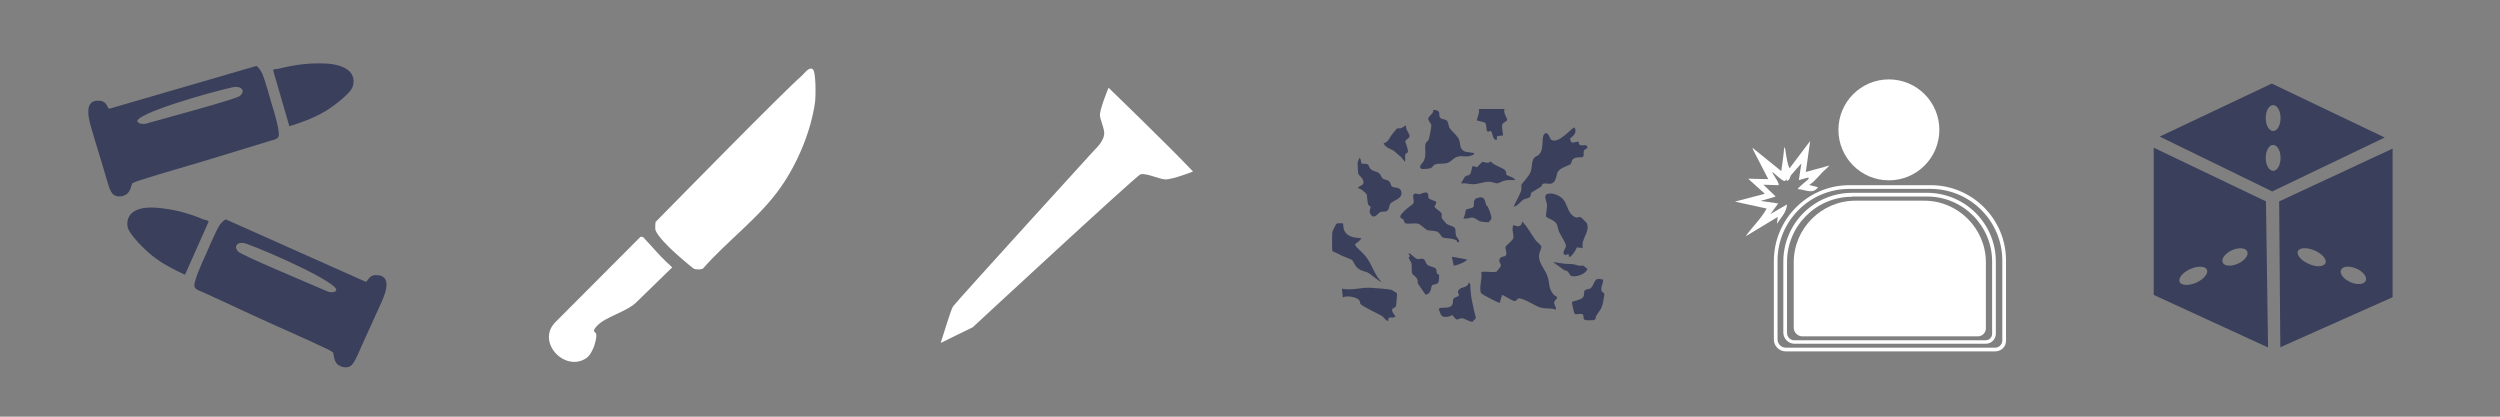
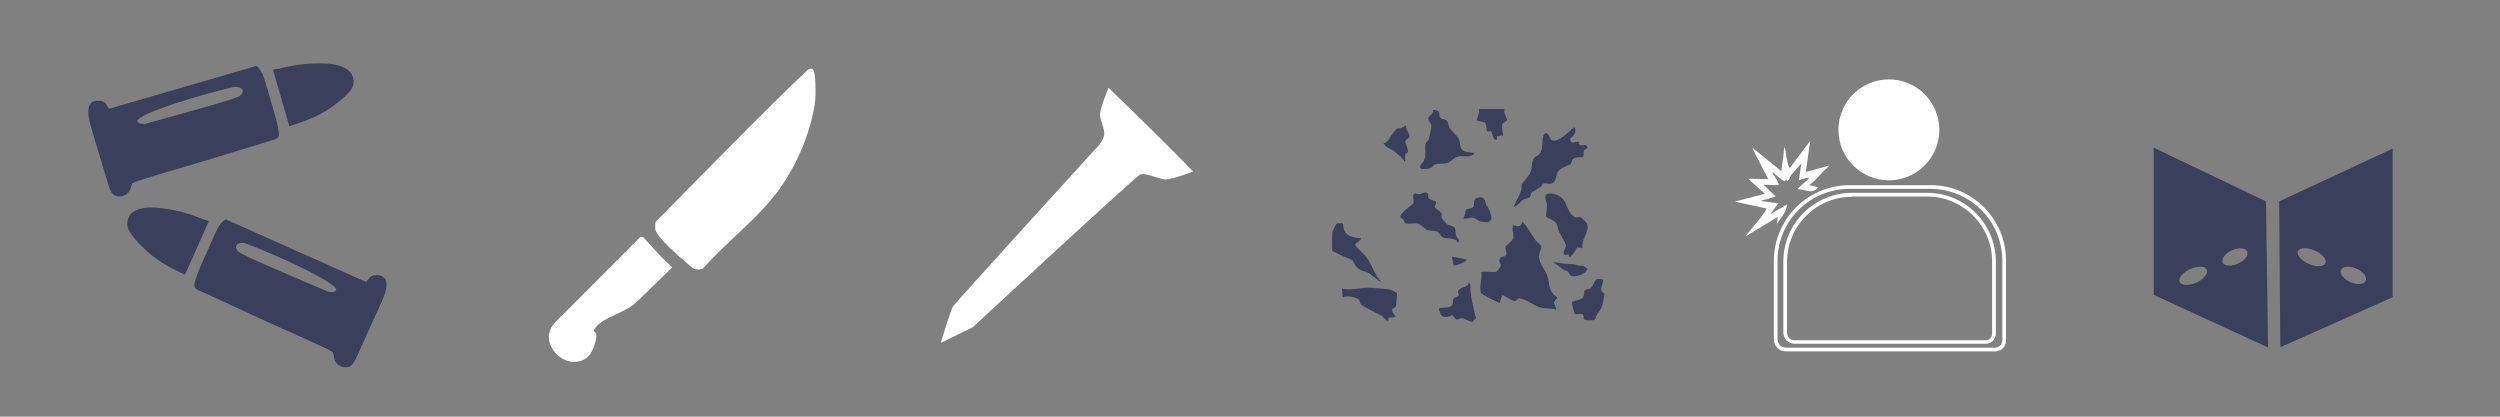
<svg xmlns="http://www.w3.org/2000/svg" version="1.1" baseProfile="basic" id="Layer_1" x="0px" y="0px" width="108px" height="18px" viewBox="0 0 108 18" xml:space="preserve">
  <rect x="0" y="0" width="108" height="18" fill="#808080" stroke="none" />
  <path fill="#FFFFFF" d="M51.54,7.41c0,0-0.89,0.35-1.2,0.34c-0.27-0.01-0.8-0.28-1.07-0.22c-0.16,0.04-7.25,6.61-7.25,6.61  s-1.22,0.59-1.37,0.67c0,0-0.01,0-0.01,0c0.07-0.2,0.43-1.42,0.53-1.57c0.15-0.22,6.12-6.77,6.12-6.77s0.45-0.4,0.41-0.76  c-0.02-0.22-0.16-0.52-0.18-0.7c-0.04-0.24,0.37-1.22,0.37-1.22S50.47,6.28,51.54,7.41z" />
  <g>
    <path fill="#FFFFFF" d="M35.21,4.41c-0.17,1.24-0.75,2.64-1.49,3.69c-0.9,1.29-2.32,2.32-3.36,3.51c-0.1,0.04-0.31,0.04-0.4-0.01   c0,0-1.42-1.11-1.64-1.65c-0.03-0.08,0-0.36,0-0.36c0.83-0.84,5.43-5.54,6.33-6.33c0.1-0.09,0.3-0.39,0.46-0.27   C35.26,3.11,35.24,4.2,35.21,4.41z" />
    <path fill="#FFFFFF" d="M27.78,10.24c0.01,0.01,0.32,0.35,0.35,0.38c0.38,0.42,0.49,0.55,0.91,0.93l-1.5,1.46   c-0.45,0.48-1.39,0.65-1.78,1.1c-0.19,0.22-0.06,0.22-0.02,0.28c0.08,0.13-0.08,0.58-0.08,0.58s-0.14,0.38-0.33,0.5   c-0.91,0.62-2.15-0.66-1.37-1.52l3.71-3.72C27.7,10.23,27.77,10.23,27.78,10.24z" />
  </g>
  <g>
    <path fill="#3A3F5B" d="M64.64,11.74c0.02,0,0.2-0.24,0.2-0.26c0.02-0.09-0.15-0.18-0.03-0.33c0.06-0.08,0.15-0.05,0.21-0.09   c0.13-0.1-0.01-0.29,0.02-0.4c0.01-0.04,0.31-0.28,0.33-0.36c0.05-0.16-0.09-0.39,0.01-0.58c0.2,0.08,0.34,0.1,0.38-0.15   c0.24,0.24,0.38,0.54,0.58,0.81c0.04,0.06,0.21,0.19,0.24,0.25c0.03,0.07-0.08,0.27-0.09,0.37c-0.04,0.36,0.25,0.62,0.36,0.93   c0.11,0.32,0.02,0.5,0.27,0.8c0.04,0.05,0.13,0.07,0.14,0.1c0.02,0.1-0.11,0.14-0.12,0.23c-0.01,0.1,0.09,0.21,0.08,0.32   c-0.19-0.08-0.43-0.04-0.62-0.08c-0.28-0.06-0.64-0.36-0.96-0.41c-0.12-0.02-0.09,0.14-0.25,0.11c-0.06-0.01-0.46-0.26-0.5-0.26   l-0.1,0.34c-0.03,0.03-0.78-0.37-0.8-0.41c-0.12-0.19,0.06-0.69,0-0.92C64.15,11.71,64.49,11.78,64.64,11.74z" />
    <path fill="#3A3F5B" d="M67.89,6.15c0.07,0.04,0.21-0.04,0.28-0.03c0.06,0.01,0.03,0.1,0.03,0.1c0.12,0.13,0.28,0,0.35,0.08   c0.1,0.13-0.1,0.12-0.13,0.22c-0.02,0.07,0.01,0.19-0.02,0.24c-0.05,0.08-0.32-0.02-0.45,0.12c-0.08,0.08-0.05,0.16-0.1,0.21   c-0.05,0.04-0.35,0.15-0.43,0.21c-0.19,0.15-0.14,0.2-0.2,0.38c-0.13,0.43-0.4,0.17-0.58,0.27c-0.02,0.01-0.03,0.08-0.06,0.11   c-0.06,0.04-0.42,0.25-0.43,0.27c-0.03,0.04,0,0.11-0.06,0.18c-0.06,0.07-0.19,0.06-0.27,0.11c-0.16,0.1-0.25,0.28-0.43,0.31   c0.09-0.23,0.24-0.45,0.32-0.68c0.03-0.1,0-0.19,0.02-0.28c0.01-0.03,0.33-0.36,0.4-0.56c0.06-0.19,0.03-0.35,0.1-0.51   c0.07-0.16,0.17-0.13,0.26-0.23c0.25-0.26,0.06-0.76,0.25-0.9c0.14-0.1,0.23,0.24,0.26,0.26c0.32,0.23,0.91-0.52,1-0.52   c0.04,0,0.06,0.09,0.06,0.13c0.01,0.21-0.22,0.31-0.23,0.34C67.81,5.99,67.88,6.15,67.89,6.15z" />
    <path fill="#3A3F5B" d="M63.67,6.61c0.08,0.07-0.19,0.14-0.22,0.14C63.24,6.78,63.1,6.7,62.89,6.8c-0.13,0.06-0.19,0.17-0.34,0.23   c-0.19,0.07-0.36,0.02-0.51,0.06c-0.14,0.04-0.16,0.14-0.22,0.17c-0.06,0.03-0.37,0.06-0.42,0.03c-0.15-0.09,0.07-0.26,0.1-0.32   c0.15-0.3,0.02-0.55,0.09-0.78c0.02-0.06,0.1-0.09,0.13-0.17c0.03-0.08,0.13-0.56,0.11-0.63c-0.02-0.08-0.13-0.16-0.13-0.27   c0-0.05,0.14-0.18,0.18-0.23c0.03-0.04,0.04-0.12,0.04-0.13c0.04-0.03,0.19,0.01,0.22,0.05c0.07,0.07,0.01,0.19,0.07,0.27   c0.06,0.08,0.24,0.06,0.31,0.15c0.05,0.06,0.05,0.2,0.09,0.28c0.08,0.14,0.31,0.31,0.4,0.48c0.11,0.2,0,0.44,0.28,0.56   C63.38,6.57,63.65,6.6,63.67,6.61z" />
    <path fill="#3A3F5B" d="M68.38,10.71l-0.27-0.02c0,0.09-0.22,0.38-0.28,0.4c-0.1,0.03-0.04-0.1-0.06-0.11   c-0.02-0.02-0.16,0.08-0.21,0c-0.07-0.1,0.09-0.26,0.09-0.36c-0.01-0.13-0.23-0.46-0.3-0.61c-0.06-0.13-0.04-0.3-0.18-0.43   c-0.07-0.07-0.37-0.18-0.38-0.23c-0.02-0.08,0.05-0.35,0.04-0.49c-0.01-0.21-0.22-0.48,0.12-0.5c0.21-0.01,0.49,0.12,0.61,0.29   c0.16,0.22,0.18,0.61,0.51,0.74c0.07,0.03,0.13-0.04,0.23,0c0.02,0.01,0.24,0.23,0.25,0.25C68.71,10.04,68.27,10.33,68.38,10.71z" />
    <path fill="#3A3F5B" d="M61.69,8.37c0.03,0.04-0.02,0.13,0.04,0.2c0.04,0.05,0.29,0.12,0.3,0.14c0.05,0.08-0.06,0.18-0.06,0.21   c0,0.07,0.25,0.21,0.29,0.27c0.06,0.1-0.02,0.16,0.04,0.26c0.01,0.01,0.17,0.2,0.18,0.21c0.1,0.08,0.34,0.12,0.37,0.19   c0.04,0.07,0.02,0.23,0.05,0.33c0.03,0.09,0.21,0.24,0.1,0.28c-0.08,0.03-0.05-0.06-0.08-0.08c-0.25-0.11-0.43-0.07-0.59-0.12   c-0.06-0.02-0.12-0.18-0.22-0.24c-0.14-0.07-0.31-0.04-0.45-0.08c-0.07-0.02-0.27-0.23-0.38-0.27c-0.17-0.05-0.41,0.02-0.55-0.02   c-0.08-0.03-0.07-0.12-0.11-0.17c-0.06-0.07-0.17-0.03-0.11-0.19c0-0.01,0.14-0.16,0.16-0.18c0.09-0.1,0.35-0.27,0.38-0.31   c0.08-0.1-0.07-0.34,0.04-0.42c0.07-0.05,0.17,0.02,0.24,0.01C61.38,8.38,61.62,8.24,61.69,8.37z" />
-     <path fill="#3A3F5B" d="M58.81,7.06c0.02,0.02,0.23,0,0.29,0.05c0.04,0.04,0.04,0.15,0.16,0.23c0.09,0.06,0.18,0.06,0.27,0.11   c0.13,0.08,0.12,0.19,0.2,0.26c0.08,0.06,0.19,0.05,0.27,0.11c0.07,0.06,0.09,0.21,0.13,0.24c0.1,0.07,0.37-0.01,0.41,0.24   c0.05,0.31-0.4,0.36-0.49,0.52c-0.05,0.09-0.02,0.19-0.11,0.27c-0.1,0.09-0.2,0.03-0.31,0.07c-0.09,0.04-0.25,0.32-0.4,0.13   c-0.13-0.18-0.01-0.26-0.02-0.36c0-0.02-0.07-0.02-0.1-0.09c-0.05-0.13-0.04-0.39-0.08-0.46c-0.01-0.02-0.3-0.3-0.36-0.23   c-0.02-0.13,0.21-0.1,0.23-0.25c0.03-0.2-0.2-0.29-0.23-0.42c-0.01-0.06-0.02-0.39-0.02-0.45c0-0.01,0.06-0.21,0.09-0.21   C58.8,6.88,58.8,7.05,58.81,7.06z" />
    <path fill="#3A3F5B" d="M60.15,13.34c-0.05,0.1,0.07,0.25,0.14,0.32c-0.15,0.15-0.33-0.07-0.32,0.21   c-0.11-0.02-0.22-0.19-0.27-0.22c-0.15-0.09-0.82-0.4-0.92-0.51c-0.03-0.03-0.02-0.12-0.06-0.17c-0.11-0.14-0.54-0.22-0.71-0.12   l-0.04-0.38c0.41,0.09,0.79-0.05,1.2-0.04c0.18,0.01,0.77,0.05,0.93,0.09c0.03,0.01,0.25,0.14,0.25,0.15   c0.01,0.03-0.03,0.5-0.04,0.53C60.29,13.3,60.16,13.32,60.15,13.34z" />
    <path fill="#3A3F5B" d="M58.01,9.65c0.04,0.03-0.03,0.32,0.21,0.49c0.18,0.13,0.38,0.13,0.59,0.15c-0.14,0.28-0.46,0.16-0.1,0.49   c0.14,0.13,0.26,0.24,0.38,0.42c0.21,0.33,0.31,0.69,0.59,0.98c-0.03,0.03-0.53-0.38-0.58-0.4c-0.08-0.05-0.28-0.06-0.44-0.19   c-0.15-0.12-0.18-0.31-0.27-0.37c-0.05-0.03-0.3-0.12-0.41-0.17c-0.14-0.07-0.28-0.14-0.42-0.2c-0.02-0.03-0.02-0.76,0-0.84   c0-0.02,0.16-0.34,0.18-0.35C57.78,9.64,58,9.64,58.01,9.65z" />
    <path fill="#3A3F5B" d="M69.25,12.08c0.02,0.16-0.12,0.34-0.06,0.49c0.02,0.05,0.11,0.08,0.12,0.14c0,0.02-0.06,0.39-0.08,0.44   c-0.06,0.23-0.16,0.31-0.27,0.49c-0.05,0.07,0.01,0.16-0.12,0.19c-0.06,0.01-0.33,0.01-0.37-0.01c-0.1-0.03-0.03-0.2-0.1-0.24   c-0.07-0.05-0.29,0.02-0.34-0.02c-0.04-0.03-0.13-0.5-0.12-0.52c0.13-0.05,0.4-0.09,0.48-0.2c0.07-0.1,0.02-0.23,0.07-0.29   c0.04-0.06,0.2-0.05,0.27-0.11C68.93,12.23,68.82,11.96,69.25,12.08z" />
-     <path fill="#3A3F5B" d="M65.08,7.55c0.02,0.04,0.35,0.11,0.37,0.23c-0.13,0-0.26-0.01-0.39,0.01c-0.15,0.02-0.3,0.12-0.36,0.13   c-0.08,0.01-0.25-0.07-0.38-0.07c-0.2,0-0.46,0.1-0.65,0.11c-0.15,0.01-0.37-0.07-0.55-0.03c-0.01-0.01,0.15-0.28,0.17-0.3   c0.07-0.06,0.16-0.04,0.21-0.1c0.06-0.07,0.1-0.34,0.11-0.35c0.03-0.02,0.15,0.04,0.2,0.04c0.02,0,0.18-0.21,0.24-0.23   c0.03-0.01,0.22,0.11,0.35-0.02c0.1,0.16,0.5,0.27,0.59,0.36C65.1,7.42,65.05,7.51,65.08,7.55z" />
    <path fill="#3A3F5B" d="M63.65,13.85c-0.02,0.01-0.01,0.05-0.03,0.05c-0.14,0.01-0.35-0.15-0.46-0.15   c-0.22-0.01-0.16,0.2-0.42-0.14c-0.13,0.08-0.39,0.14-0.49-0.01c-0.01-0.02-0.1-0.23-0.09-0.25c0.02-0.13,0.48,0.05,0.59-0.21   c0.03-0.08,0-0.18,0.05-0.25c0.04-0.05,0.22-0.07,0.23-0.15c0-0.04-0.13-0.14,0.05-0.27c0.11-0.08,0.34-0.05,0.37-0.28l0.07,0.1   c-0.01,0.48,0.12,0.94,0.23,1.41C63.76,13.79,63.7,13.8,63.65,13.85z" />
-     <path fill="#3A3F5B" d="M61.53,11.22c0.05,0.04,0.05,0.16,0.16,0.24c0.09,0.06,0.3,0.08,0.34,0.15c0.04,0.06,0.02,0.14,0.05,0.21   c0.01,0.03,0.09,0.03,0.09,0.06c0,0.01-0.01,0.24-0.01,0.25c-0.04,0.19-0.22,0.14-0.29,0.19c-0.06,0.05-0.01,0.37-0.29,0.41   l-0.34-0.5c0.05-0.24-0.19-0.33-0.23-0.41c-0.04-0.09-0.01-0.29-0.03-0.42c-0.02-0.14-0.22-0.3-0.06-0.32   c0-0.03-0.14-0.15-0.02-0.13c0.08,0.05,0.25,0.22,0.32,0.24C61.32,11.21,61.44,11.13,61.53,11.22z" />
    <path fill="#3A3F5B" d="M65,4.71c-0.08,0.14,0.12,0.41,0.11,0.47c-0.02,0.08-0.19,0.11-0.21,0.2c-0.04,0.14,0.05,0.45,0.03,0.47   c-0.01,0.01-0.24,0.02-0.26,0.04c-0.03,0.04,0.05,0.17-0.06,0.15c-0.13-0.02-0.13-0.33-0.21-0.38c-0.03-0.02-0.09,0.04-0.12,0.03   c-0.1-0.02-0.04-0.3-0.12-0.38c-0.04-0.04-0.34-0.09-0.36-0.11c-0.02-0.02,0.15-0.38,0.08-0.49L65,4.71z" />
    <path fill="#3A3F5B" d="M60.75,5.43c-0.06,0.16,0.17,0.34,0.14,0.47c-0.01,0.07-0.17,0.14-0.18,0.2c-0.01,0.04,0.13,0.34,0.11,0.45   c-0.01,0.08-0.09,0.06-0.11,0.12c-0.03,0.09,0.02,0.23-0.02,0.32c-0.05-0.06-0.11-0.15-0.17-0.21c-0.1-0.09-0.11-0.08-0.24-0.21   c-0.14-0.14-0.42-0.16-0.51-0.38c0.22-0.05,0.25-0.25,0.38-0.4c0.04-0.04,0.18-0.23,0.2-0.24c0.04-0.02,0.13,0.01,0.19-0.02   C60.61,5.51,60.66,5.43,60.75,5.43z" />
    <path fill="#3A3F5B" d="M64.21,8.88c0.01,0.01,0.05,0.02,0.06,0.04c0.06,0.14,0.16,0.37,0.16,0.52c0,0.02-0.11,0.16-0.12,0.16   C64.29,9.61,64,9.58,63.96,9.57c-0.11-0.03-0.21-0.16-0.36-0.17c-0.09-0.01-0.26,0.08-0.39,0.03c0.08-0.07,0.1-0.34,0.12-0.37   c0.02-0.03,0.28-0.06,0.32-0.12c0.08-0.11-0.1-0.36,0.27-0.41C64.17,8.48,64.16,8.77,64.21,8.88z" />
    <path fill="#3A3F5B" d="M68.51,11.57c0.02,0.02,0.08,0,0.06,0.07c-0.08,0.2-0.46,0.33-0.66,0.29c-0.15-0.03-0.1-0.24-0.32-0.25   l-0.5-0.36c0.19,0.02,0.41,0.07,0.59,0.08c0.29,0.02,0.19-0.02,0.5,0.07C68.34,11.51,68.36,11.4,68.51,11.57z" />
    <path fill="#3A3F5B" d="M63.37,11.21c-0.02,0.11-0.53,0.29-0.57,0.26l-0.08-0.38L63.37,11.21z" />
  </g>
  <g>
    <g>
      <path fill="#3A3F5B" d="M11.07,2.85c0.08,0.02,0.23,0.25,0.26,0.33c0.14,0.33,0.38,1.22,0.38,1.22s0.28,0.87,0.32,1.23    c0.02,0.14,0.05,0.29-0.08,0.36c-0.08,0.05-0.23,0.08-0.23,0.08s-1.57,0.48-2.26,0.69C8.37,7.1,7.12,7.44,5.94,7.82    C5.87,7.84,5.75,7.9,5.72,7.92C5.68,7.94,5.66,8.24,5.48,8.38c-0.13,0.1-0.42,0.18-0.61,0c-0.05-0.05-0.14-0.23-0.16-0.3    C4.67,7.94,4.63,7.82,4.58,7.65c-0.18-0.63-0.43-1.4-0.6-2c-0.11-0.37-0.41-1.3,0.24-1.3c0.29,0,0.36,0.11,0.47,0.34l0.06,0    L11.07,2.85z M10.37,4.14c0.27-0.25,0.01-0.45-0.32-0.37c-1.1,0.24-4.24,1.16-4.11,1.48c0.05,0.12,0.3,0.11,0.34,0.1    C7.37,5.04,10.22,4.28,10.37,4.14z" />
      <path fill="#3A3F5B" d="M15.24,3.73c-0.09,0.32-0.93,0.93-1.23,1.1c-0.47,0.27-1,0.47-1.51,0.62l-0.7-2.41    c0-0.06,0.16-0.06,0.23-0.07c0.72-0.18,1.41-0.27,2.14-0.22C14.73,2.79,15.44,3.04,15.24,3.73z" />
    </g>
    <g>
      <path fill="#3A3F5B" d="M15.77,12.16l0.06,0.01c0.15-0.22,0.23-0.31,0.52-0.28c0.65,0.09,0.22,0.97,0.06,1.32    c-0.25,0.57-0.6,1.3-0.86,1.9c-0.07,0.17-0.13,0.28-0.19,0.41c-0.03,0.06-0.14,0.24-0.2,0.28c-0.21,0.15-0.49,0.03-0.6-0.08    c-0.16-0.17-0.14-0.46-0.17-0.49c-0.03-0.02-0.14-0.1-0.21-0.13c-1.11-0.53-2.31-1.04-3.34-1.52c-0.65-0.31-2.15-0.99-2.15-0.99    s-0.15-0.05-0.22-0.11c-0.12-0.09-0.07-0.24-0.03-0.37c0.09-0.35,0.48-1.18,0.48-1.18s0.36-0.85,0.54-1.16    c0.04-0.08,0.22-0.28,0.3-0.29L15.77,12.16z M14.17,12.6c0.04,0.02,0.29,0.06,0.35-0.05c0.17-0.3-2.82-1.64-3.87-2.02    c-0.31-0.12-0.6,0.05-0.37,0.33C10.41,11.02,13.14,12.15,14.17,12.6z" />
      <path fill="#3A3F5B" d="M5.51,9.79c0.05,0.33,0.79,1.04,1.07,1.26c0.43,0.34,0.93,0.6,1.41,0.82l1.02-2.29    c0.01-0.06-0.15-0.08-0.22-0.1C8.1,9.19,7.44,9.02,6.7,8.97C6.15,8.93,5.41,9.07,5.51,9.79z" />
    </g>
  </g>
  <g>
    <path fill="#FFFFFF" d="M78.01,7.43l1.02-0.28c0,0-0.09,0.1-0.15,0.15c-0.24,0.2-0.44,0.51-0.72,0.69l0.38,0.1   c-0.24,0.32-0.53,0.1-0.87,0.08c-0.03-0.05,0.44-0.4,0.46-0.44c0.01-0.02,0.01-0.06-0.02-0.06l-0.4,0.11l0.11-0.72   c-0.14,0.16-0.3,0.33-0.44,0.5c-0.07,0.09-0.04,0.21-0.19,0.26l-0.02-0.08l-0.06,0.08c-0.11,0.03-0.54-0.43-0.55-0.38   C76.58,7.52,76.9,7.94,76.83,8l-0.65-0.02l0.53,0.51l-0.65,0.19l0.76,0.11l-0.34,0.46l0.72-0.42c-0.03,0.35-0.25,0.56-0.44,0.84   l0.04-0.3l-1.39,0.84c0.29-0.41,0.67-0.76,0.91-1.2l-1.37-0.3l1.29-0.34l-0.72-0.65l0.87,0.02L75.75,6.5L75.7,6.38l1.25,1.01   c0.02-0.13,0.11-0.75,0.11-0.82c0-0.06,0.03-0.43,0.08,0c0.05,0.25,0.06,0.49,0.17,0.7l0.89-1.18L78.01,7.43z" />
    <circle fill="#FFFFFF" cx="81.6" cy="5.61" r="2.18" />
-     <path fill="#FFFFFF" d="M85.45,14.53h-7.59c-0.2,0-0.37-0.17-0.37-0.37v-2.83c0-1.46,1.2-2.66,2.66-2.66h2.98   c1.46,0,2.66,1.2,2.66,2.66v2.87C85.78,14.38,85.63,14.53,85.45,14.53z" />
    <g>
      <g>
        <path fill="#FFFFFF" d="M85.78,14.85h-8.26c-0.26,0-0.48-0.22-0.48-0.48V11.3c0-1.64,1.33-2.97,2.97-2.97h3.24     c1.64,0,2.97,1.33,2.97,2.97v3.11C86.22,14.66,86.03,14.85,85.78,14.85z M80.01,8.5c-1.55,0-2.81,1.26-2.81,2.81v3.07     c0,0.18,0.14,0.32,0.32,0.32h8.26c0.15,0,0.28-0.12,0.28-0.28V11.3c0-1.55-1.26-2.81-2.81-2.81H80.01z" />
      </g>
    </g>
    <g>
      <g>
        <path fill="#FFFFFF" d="M86.19,15.18h-9.04c-0.29,0-0.52-0.23-0.52-0.52v-3.4C76.64,9.46,78.1,8,79.89,8h3.52     c1.79,0,3.25,1.46,3.25,3.25v3.45C86.67,14.97,86.46,15.18,86.19,15.18z M79.89,8.16c-1.71,0-3.1,1.39-3.1,3.1v3.4     c0,0.2,0.16,0.36,0.36,0.36h9.04c0.17,0,0.31-0.14,0.31-0.31v-3.45c0-1.71-1.39-3.1-3.1-3.1H79.89z" />
      </g>
    </g>
  </g>
  <g>
-     <path fill="#3A3F5B" d="M98.16,8.27L93.3,5.9l4.84-2.29l4.88,2.33L98.16,8.27z M98.2,4.54c-0.18,0-0.32,0.25-0.32,0.56   c0,0.31,0.14,0.56,0.32,0.56s0.32-0.25,0.32-0.56C98.52,4.79,98.38,4.54,98.2,4.54z M98.2,6.26c-0.18,0-0.32,0.25-0.32,0.56   s0.14,0.56,0.32,0.56s0.32-0.25,0.32-0.56S98.38,6.26,98.2,6.26z" />
    <path fill="#3A3F5B" d="M97.89,8.7l0.09,6.31l-4.94-2.27V6.38L97.89,8.7z M97.08,10.86c-0.07-0.16-0.37-0.18-0.66-0.05   c-0.29,0.13-0.47,0.37-0.4,0.53c0.07,0.16,0.37,0.18,0.66,0.05C96.97,11.26,97.15,11.03,97.08,10.86z M95.34,11.65   c-0.07-0.16-0.4-0.17-0.72-0.03c-0.33,0.15-0.53,0.4-0.46,0.56c0.07,0.16,0.4,0.17,0.72,0.03C95.21,12.06,95.41,11.81,95.34,11.65z   " />
    <path fill="#3A3F5B" d="M103.36,6.42v6.42L98.51,15l-0.05-6.3L103.36,6.42z M102.2,12.13c0.07-0.16-0.11-0.4-0.41-0.53   c-0.3-0.13-0.59-0.1-0.66,0.06c-0.07,0.16,0.11,0.4,0.41,0.53C101.83,12.32,102.13,12.29,102.2,12.13z M100.46,11.37   c0.07-0.16-0.14-0.41-0.47-0.55c-0.33-0.14-0.65-0.13-0.72,0.03c-0.07,0.16,0.14,0.41,0.47,0.55   C100.06,11.55,100.38,11.53,100.46,11.37z" />
  </g>
</svg>